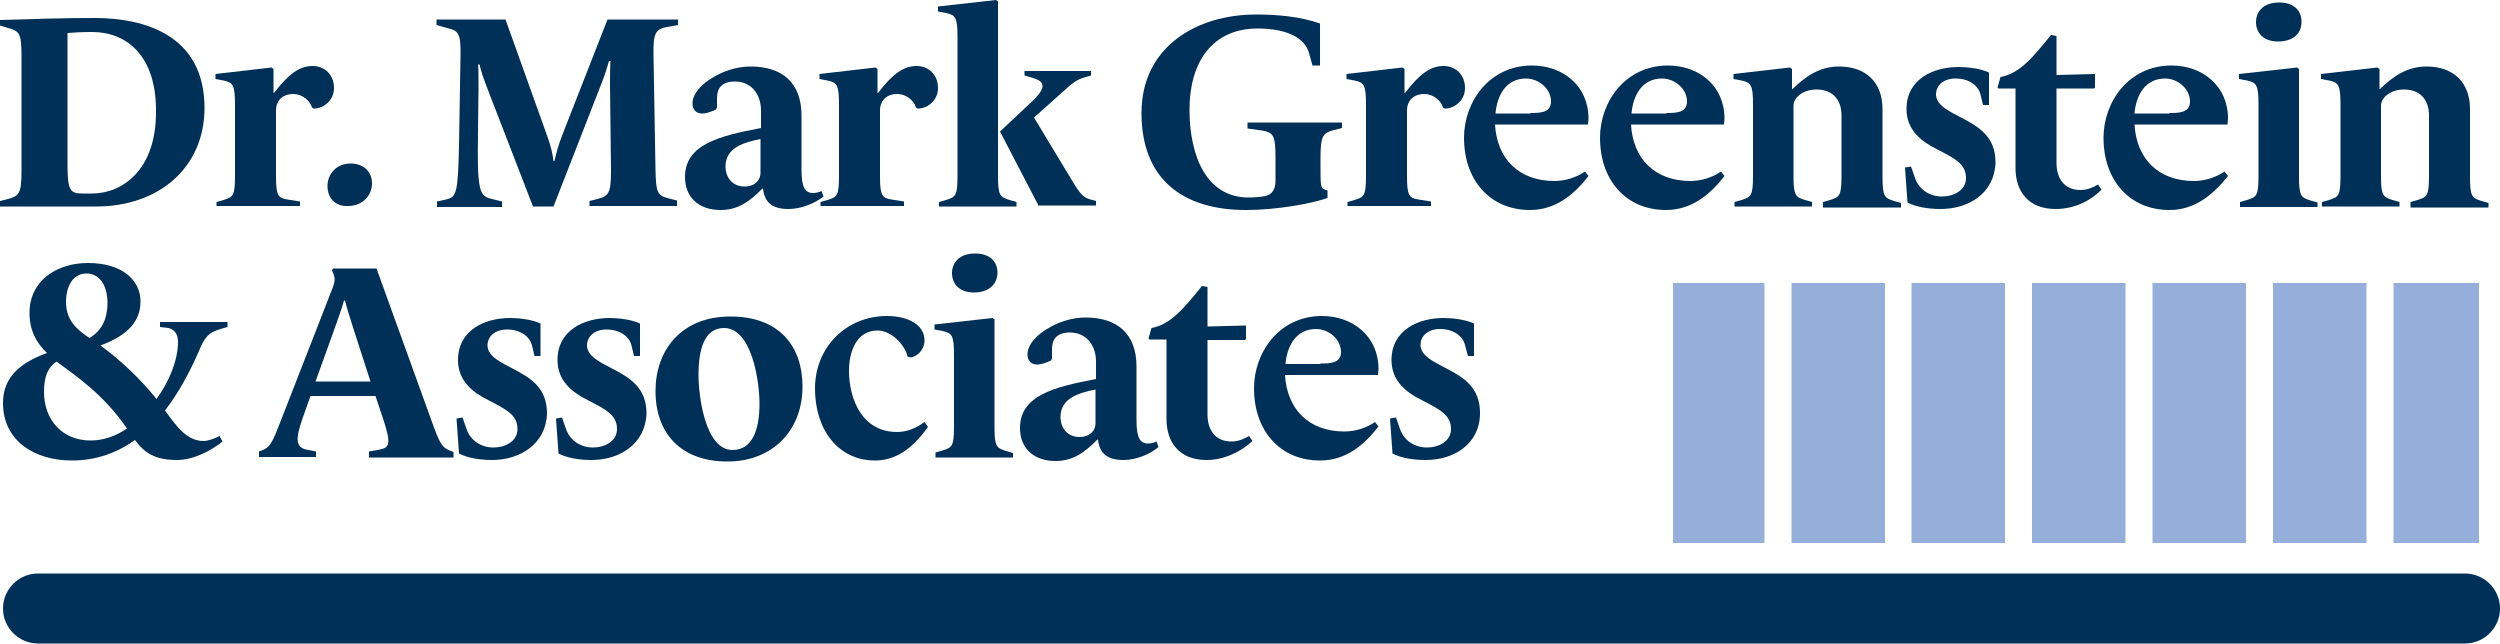
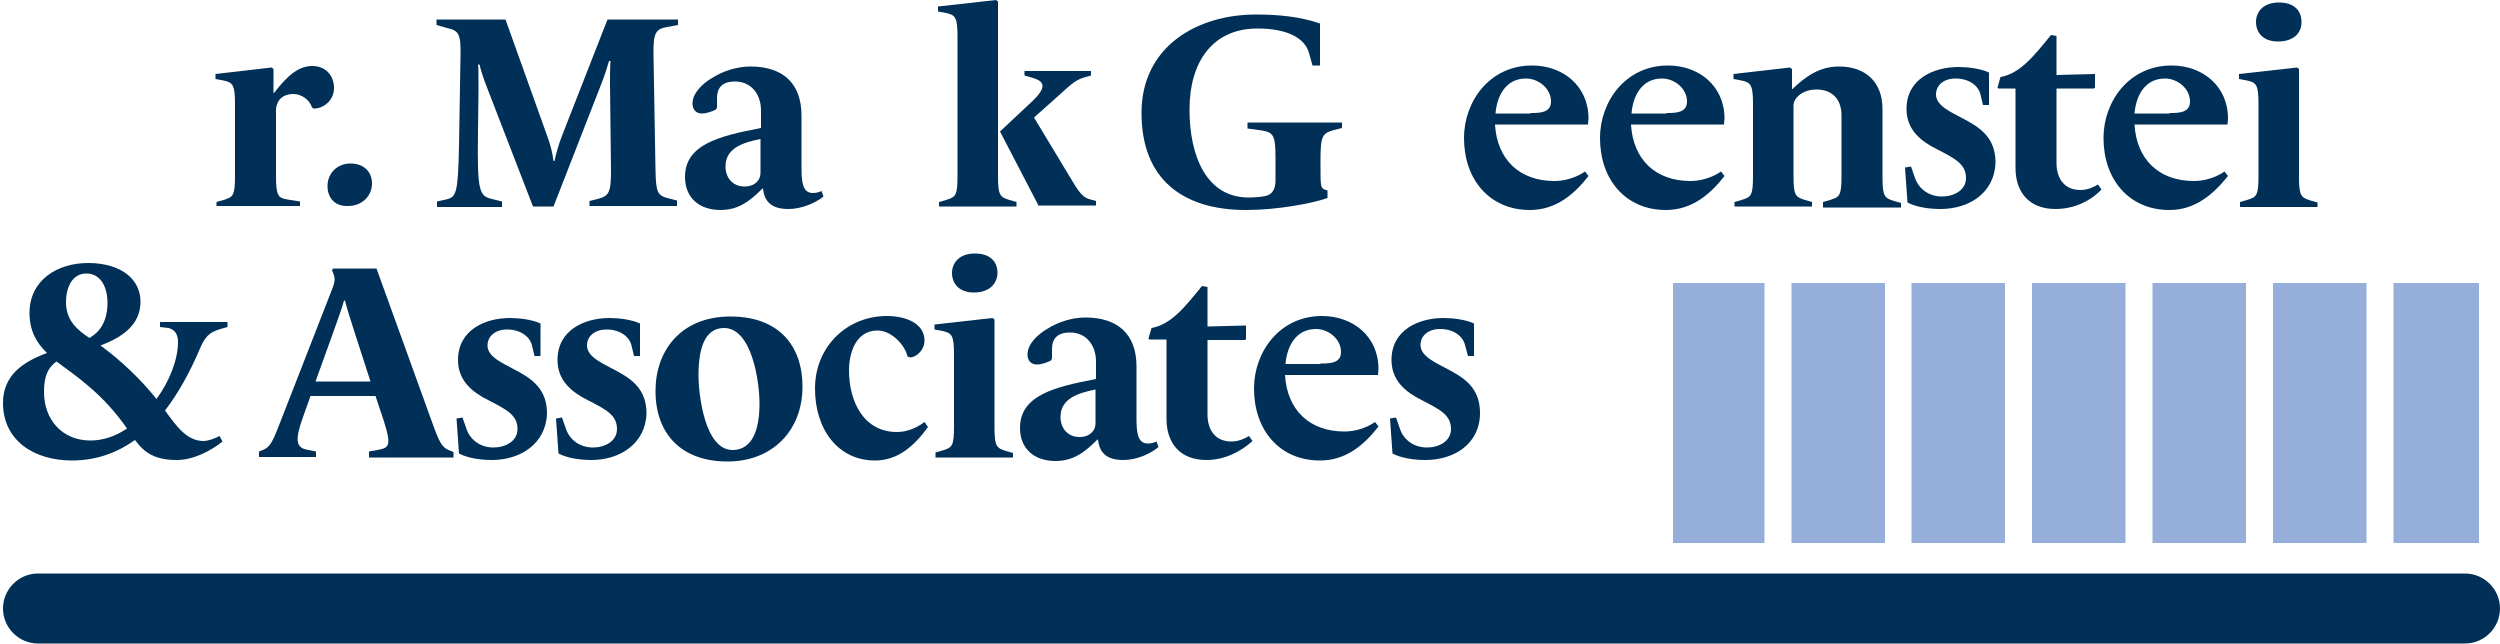
<svg xmlns="http://www.w3.org/2000/svg" version="1.1" x="0px" y="0px" viewBox="0 0 500 128.8" style="enable-background:new 0 0 500 128.8;" xml:space="preserve">
  <style type="text/css">
	.st0{fill:#95AFDA;}
	.st1{fill:#003057;}
</style>
  <g id="Layer_1">
    <path class="st0" d="M478.6,56.6h17.2l0,52h-17.1V56.6z M334.6,56.6h18.3v52h-18.3V56.6z M358.3,56.6h18.7v52h-18.7V56.6z    M382.3,56.6H401v52h-18.7V56.6z M406.4,56.6l18.7,0v52h-18.7V56.6z M430.5,56.6h18.7v52h-18.7V56.6z M454.6,56.6h18.7v52h-18.7   V56.6z" />
-     <path class="st1" d="M18.4,6.4c-1.9,0-3.8,0.1-4.9,0.2v26.4c0,5.2,0.6,5.7,3,5.7h1.9c6,0,12.8-4.6,12.8-16.3   C31.3,11.2,25.4,6.4,18.4,6.4 M19.2,41.3H0v-1.1l1.6-0.4c2.2-0.6,2.7-1.1,2.7-5.6v-23c0-4.5-0.4-5-2.7-5.6L0,5.1V4   c6.3-0.2,12.6-0.4,18.9-0.4c10,0,22,3.4,22,18C40.9,33.4,31.9,41.3,19.2,41.3" />
    <path class="st1" d="M43.3,41.3v-0.9l1.4-0.4c1.9-0.6,2.3-0.8,2.3-4.8V20.9c0-3.9-0.4-4.4-2.3-4.8l-1.6-0.3v-1l11.2-1.3l0.4,0.3   v4.8h0.1c2.9-3.8,5.1-5.4,7.7-5.4c2.5,0,4.3,1.8,4.3,4.4c0,2.7-2.4,4.2-4.1,4.1l-0.3-0.2c-0.4-1.4-2-2.7-3.7-2.7   c-2.8,0-3.5,2-3.5,3.2v13.2c0,3.9,0.4,4.4,2.3,4.7l2.5,0.4v0.9H43.3z" />
    <path class="st1" d="M65.5,37.2c0-2.4,1.8-4.5,4.6-4.5c2.6,0,4.3,1.6,4.3,4c0,2.4-1.9,4.5-4.8,4.5C67,41.3,65.5,39.6,65.5,37.2" />
    <path class="st1" d="M117.9,41.3v-1.1l1.6-0.4c2.2-0.6,2.7-1.1,2.7-5.6L122,16.8c0-1.3,0-3.4,0.1-4.6h-0.3c-0.2,0.7-0.8,2.8-1.7,5   l-9.4,24.1h-4.1l-9.2-23.8c-0.7-1.8-1.2-3.3-1.5-4.6h-0.3c0.1,0.5,0.1,1.8,0.1,5l-0.1,8.5c-0.2,12.1,0.3,12.8,2.8,13.4l2,0.5v1.1   H87.4v-1.1l1.8-0.4c2-0.5,2.4-0.9,2.6-10.7l0.3-18c0.1-4.5-0.4-5.1-2.7-5.6L87.3,5V3.9h13.8l8.2,22.9c0.9,2.4,1.2,3.9,1.4,5.4h0.2   c0.3-1.4,0.8-3.3,1.6-5.3l9-23h14.1V5l-2.2,0.4c-2.2,0.4-2.8,1.1-2.7,5.6l0.4,23.1c0.1,4.5,0.4,5,2.7,5.6l1.6,0.4v1.1H117.9z" />
    <path class="st1" d="M152.1,27.8c-3.5,0.7-7,1.8-7,5.5c0,2.2,1.4,4,3.8,4c2.1,0,3.2-1.3,3.2-2.7V27.8z M157.7,41.8   c-3.1,0-4.8-1.2-5.1-4.1h-0.1c-2.5,2.5-4.8,4.3-8.4,4.3c-4.3,0-7.1-2.5-7.1-6.6c0-6.5,6.8-8.2,15.2-9.8v-3.5c0-3.2-1.9-5.8-5.2-5.8   c-2.7,0-3.6,1.4-3.6,3.3v1.9l-0.2,0.4c-0.8,0.4-1.9,0.8-2.8,0.8c-1.3,0-1.9-0.9-1.9-2c0-2.2,2.2-4.1,3.9-5.1c2.2-1.4,5-2.3,7.7-2.3   c6.4,0,10.2,3.3,10.2,9.8V34c0,3.4,0.7,4.6,2.3,4.6c0.7,0,1.3-0.2,1.7-0.4l0.4,1.1C163.1,40.6,160.3,41.8,157.7,41.8" />
-     <path class="st1" d="M164.1,41.3v-0.9l1.4-0.4c1.9-0.6,2.3-0.8,2.3-4.8V20.9c0-3.9-0.4-4.4-2.3-4.8l-1.6-0.3v-1l11.2-1.3l0.4,0.3   v4.8h0.1c2.9-3.8,5.1-5.4,7.7-5.4c2.5,0,4.3,1.8,4.3,4.4c0,2.7-2.4,4.2-4.1,4.1l-0.3-0.2c-0.4-1.4-2-2.7-3.7-2.7   c-2.8,0-3.5,2-3.5,3.2v13.2c0,3.9,0.4,4.4,2.3,4.7l2.5,0.4v0.9H164.1z" />
    <path class="st1" d="M207.8,41.3L200,26.3l6.4-6c3.6-3.4,1.9-4.2-0.1-4.8l-1.4-0.4v-0.9h13.3v0.9l-1.4,0.4c-2,0.6-2.8,1.6-6.4,4.8   l-3.6,3.2l7,11.6c2,3.4,2.7,4.4,4.3,4.8l1.1,0.3v0.9H207.8z M187.8,41.3v-0.9l1.4-0.4c1.9-0.6,2.3-0.8,2.3-4.8V7.4   c0-3.9-0.4-4.4-2.3-4.8l-1.6-0.3v-1L199.2,0l0.4,0.3v34.9c0,3.9,0.4,4.2,2.3,4.8l1.4,0.4v0.9H187.8z" />
    <path class="st1" d="M249.2,42c-12.7,0-20.9-6.2-20.9-19.4c0-13.3,11.1-19.7,22.9-19.7c4.3,0,8.8,0.4,12.8,1.8v8.4h-1.5l-0.7-2.5   c-0.8-2.9-4.2-4.9-10.3-4.9c-9,0-13.6,6.7-13.6,16.2c0,9.5,3.5,17.6,11.8,17.6c1.1,0,2.4-0.1,3.4-0.3c1.3-0.3,2-1.3,2-3.1v-4.5   c0-4.5-0.4-5.1-2.7-5.5l-2.9-0.4v-1.2h18.9v1.1l-1.6,0.4c-2.2,0.6-2.7,1.1-2.7,5.6V33c0,4,0,4.6,0.8,4.9l0.6,0.2v1.5   C262.4,40.7,255.4,42,249.2,42" />
-     <path class="st1" d="M269.5,41.3v-0.9l1.4-0.4c1.9-0.6,2.3-0.8,2.3-4.8V20.9c0-3.9-0.4-4.4-2.3-4.8l-1.6-0.3v-1l11.2-1.3l0.4,0.3   v4.8h0.1c2.9-3.8,5.1-5.4,7.7-5.4c2.5,0,4.3,1.8,4.3,4.4c0,2.7-2.4,4.2-4.1,4.1l-0.3-0.2c-0.4-1.4-2-2.7-3.7-2.7   c-2.8,0-3.5,2-3.5,3.2v13.2c0,3.9,0.4,4.4,2.3,4.7l2.5,0.4v0.9H269.5z" />
    <path class="st1" d="M306.1,22.6c1.8,0,4.1,0,4.1-2.3c0-2.6-2.5-4.6-5-4.6c-4,0-5.8,3.4-6.1,7H306.1z M306,42   c-8.1,0-13.2-6.1-13.2-14.4c0-7.3,5.1-14.5,13.6-14.5c6.2,0,11.3,4.1,11.3,10.6c0,0.4-0.1,0.8-0.1,1.2h-18.6   c0.4,6.9,4.8,11.3,11.9,11.3c2.1,0,4.4-0.7,6.1-1.9l0.7,0.9C314.9,38.8,311.2,42,306,42" />
    <path class="st1" d="M333.3,22.6c1.8,0,4.1,0,4.1-2.3c0-2.6-2.5-4.6-5-4.6c-4,0-5.8,3.4-6.1,7H333.3z M333.2,42   c-8.1,0-13.2-6.1-13.2-14.4c0-7.3,5.1-14.5,13.6-14.5c6.2,0,11.3,4.1,11.3,10.6c0,0.4-0.1,0.8-0.1,1.2h-18.6   c0.4,6.9,4.8,11.3,11.9,11.3c2.1,0,4.4-0.7,6.1-1.9l0.7,0.9C342.1,38.8,338.4,42,333.2,42" />
    <path class="st1" d="M364.6,41.3v-0.9l1.4-0.4c1.9-0.6,2.3-0.8,2.3-4.8V23.1c0-3.3-1.9-5.2-5-5.2c-2.8,0-4.6,1.7-4.6,3.2v14.1   c0,3.9,0.4,4.2,2.3,4.8l1.4,0.4v0.9h-15.5v-0.9l1.4-0.4c1.9-0.6,2.3-0.8,2.3-4.8V20.9c0-3.9-0.4-4.4-2.3-4.8l-1.6-0.3v-1l11.3-1.3   l0.4,0.3v4h0.1c2.6-2.5,5.4-4.5,9.3-4.5c5.4,0,8.7,3.2,8.7,8.5v13.6c0,3.9,0.4,4.2,2.3,4.8l1.4,0.4v0.9H364.6z" />
    <path class="st1" d="M388.1,41.8c-2.4,0-4.9-0.4-6.6-1.3l-0.5-7l1.2-0.2l0.8,2.3c0.8,2.3,2.9,3.7,5.4,3.7c2.3,0,4.8-1.2,4.8-3.7   c0-2.8-2.2-3.9-5.9-5.8c-3.2-1.6-6-3.9-6-8c0-6,5.4-8.4,10.4-8.4c1.8,0,4.4,0.3,6.1,1.1v6.5h-1.2l-0.5-2.1c-0.4-1.7-2.2-3.2-5-3.2   c-2.3,0-3.9,1.3-3.9,3.2c0,2.3,3.2,3.6,5,4.6c3.7,1.9,6.9,3.9,6.9,9C398.9,38.7,393.7,41.8,388.1,41.8" />
    <path class="st1" d="M411.1,41.8c-5.4,0-8-3.5-8-8.2V17.7h-3.4l-0.2-0.2l0.6-2.1c3.9-0.7,6.6-4.1,10.1-8.4l1.1,0.2V15l7.7-0.2v2.7   l-0.2,0.2h-7.5v14.9c0,2.9,1.4,5.4,4.8,5.4c1.4,0,2.7-0.6,3.5-1.1l0.7,1C418,40.3,414.7,41.8,411.1,41.8" />
    <path class="st1" d="M433.9,22.6c1.8,0,4.1,0,4.1-2.3c0-2.6-2.5-4.6-5-4.6c-4,0-5.8,3.4-6.1,7H433.9z M433.9,42   c-8.1,0-13.2-6.1-13.2-14.4c0-7.3,5.1-14.5,13.6-14.5c6.2,0,11.3,4.1,11.3,10.6c0,0.4-0.1,0.8-0.1,1.2h-18.6   c0.4,6.9,4.8,11.3,11.9,11.3c2.1,0,4.4-0.7,6.1-1.9l0.7,0.9C442.7,38.8,439.1,42,433.9,42" />
    <path class="st1" d="M455.6,8.3c-3,0-4.4-1.8-4.4-3.9c0-1.9,1.3-3.9,4.6-3.9c3,0,4.5,1.6,4.5,3.9C460.3,6.9,458.4,8.3,455.6,8.3    M448,41.3v-0.9l1.4-0.4c1.9-0.6,2.3-0.8,2.3-4.8V20.9c0-3.9-0.4-4.4-2.3-4.8l-1.6-0.3v-1l11.6-1.3l0.4,0.3v21.5   c0,3.9,0.4,4.2,2.3,4.8l1.4,0.4v0.9H448z" />
-     <path class="st1" d="M482.1,41.3v-0.9l1.4-0.4c1.9-0.6,2.3-0.8,2.3-4.8V23.1c0-3.3-1.9-5.2-5-5.2c-2.8,0-4.6,1.7-4.6,3.2v14.1   c0,3.9,0.4,4.2,2.3,4.8l1.4,0.4v0.9h-15.5v-0.9l1.4-0.4c1.9-0.6,2.3-0.8,2.3-4.8V20.9c0-3.9-0.4-4.4-2.3-4.8l-1.6-0.3v-1l11.3-1.3   l0.4,0.3v4h0.1c2.6-2.5,5.4-4.5,9.3-4.5c5.4,0,8.7,3.2,8.7,8.5v13.6c0,3.9,0.4,4.2,2.3,4.8l1.4,0.4v0.9H482.1z" />
    <path class="st1" d="M17.3,54.7c-3,0-4.1,3-4.1,5.7c0,3.6,2.1,5.5,4.7,7.2c2.3-1.4,3.6-3.5,3.6-7.2C21.4,56.6,19.6,54.7,17.3,54.7    M11.3,72.3c-1.7,1.2-2.5,2.9-2.5,6.1c0,5.5,3.6,9.7,9.3,9.7c2.6,0,5.1-0.9,7.3-2.4C20.7,78.9,15.5,75.4,11.3,72.3 M44.1,65.8   c-2.3,0.7-3.1,1.4-4.4,4.6c-1.8,4.1-4,8.2-6.7,11.7c2.2,3,4.3,6.1,7.7,6.1c0.9,0,2.3-0.5,3.2-1l0.6,1.1c-2.2,1.8-5.8,3.7-9.1,3.7   c-4.4,0-6.5-1.4-8.4-4c-3.5,2.5-7.7,4.1-12.6,4.1c-7.6,0-13.8-4-13.8-11.5c0-5.5,3.9-8.2,8.8-10c-2.2-2.1-3.5-4.6-3.5-8   c0-6.6,5.6-10,11.7-10c6.8,0,10.5,3.4,10.5,7.7c0,4.8-3.8,7.2-8,8.8c4.1,3,8,6.7,11.2,10.7c2.7-3.7,4.3-8,4.3-11.4   c0-1.6-0.7-2.5-1.9-2.8L32,65.4v-1h13.5v1L44.1,65.8z" />
    <path class="st1" d="M70.8,66.1c-0.7-2.2-1.5-4.7-1.8-6h-0.2c-0.3,1.3-1.4,4.2-2.2,6.5l-3.5,9.7h11L70.8,66.1z M73.8,91.4v-1.1   l2.2-0.4c1.9-0.4,2.2-1.2,0.8-5.6l-1.7-5.1h-13l-1.6,4.5c-1.4,4-1.4,5.7,0.7,6.2l2,0.4v1.1H51.8v-1.1l1-0.4   c1.2-0.6,1.7-1.4,3.3-5.6l10.3-26.4c0.7-1.8,0.7-2.3,0-3.8l0.2-0.4h8.7l11.1,30.7c1.5,4.2,2,5,3.3,5.6l1,0.4v1.1H73.8z" />
    <path class="st1" d="M98.4,92c-2.4,0-4.9-0.4-6.6-1.3l-0.5-7l1.2-0.2l0.8,2.3c0.8,2.3,2.9,3.7,5.4,3.7c2.3,0,4.8-1.2,4.8-3.7   c0-2.8-2.2-3.9-5.9-5.8c-3.2-1.6-6-3.9-6-8c0-6,5.4-8.4,10.4-8.4c1.8,0,4.4,0.3,6.1,1.1v6.5h-1.2l-0.5-2.1c-0.4-1.7-2.2-3.2-5-3.2   c-2.3,0-3.9,1.3-3.9,3.2c0,2.3,3.2,3.6,5,4.6c3.7,1.9,6.9,3.9,6.9,9C109.2,88.8,104,92,98.4,92" />
    <path class="st1" d="M118.3,92c-2.4,0-4.9-0.4-6.6-1.3l-0.5-7l1.2-0.2l0.8,2.3c0.8,2.3,2.9,3.7,5.4,3.7c2.3,0,4.8-1.2,4.8-3.7   c0-2.8-2.2-3.9-5.9-5.8c-3.2-1.6-6-3.9-6-8c0-6,5.4-8.4,10.4-8.4c1.8,0,4.4,0.3,6.1,1.1v6.5h-1.2l-0.5-2.1c-0.4-1.7-2.2-3.2-5-3.2   c-2.3,0-3.9,1.3-3.9,3.2c0,2.3,3.2,3.6,5,4.6c3.7,1.9,6.9,3.9,6.9,9C129.1,88.8,123.9,92,118.3,92" />
    <path class="st1" d="M144.8,65.6c-3.9,0-5.1,4.2-5.1,9.4c0,4.1,1.3,15,6.8,15c4,0,5.4-4.1,5.4-9.3   C151.9,76.4,150.4,65.6,144.8,65.6 M145.5,92.3c-9.2,0-14.4-5.5-14.4-14.1c0-8,5-14.9,15-14.9c9.8,0,14.4,6,14.4,14   C160.5,86.2,154.4,92.3,145.5,92.3" />
    <path class="st1" d="M175,92.1c-7.3,0-12-6.1-12-14.4s6.3-14.5,14.4-14.5c3.8,0,7.5,1.5,7.5,4.9c0,1.8-1.4,3.2-2.8,3.4l-0.6-0.2   c-0.5-2.3-3.2-5.2-6-5.2c-4.3,0-5.7,4.4-5.7,8c0,6,2.8,12.3,9.6,12.3c2,0,3.9-0.8,5.5-2l0.7,1C183,89,179.7,92.1,175,92.1" />
    <path class="st1" d="M194.8,58.5c-3,0-4.4-1.8-4.4-3.9c0-1.9,1.3-3.9,4.6-3.9c3,0,4.5,1.6,4.5,3.9   C199.4,57.1,197.5,58.5,194.8,58.5 M187.1,91.4v-0.9l1.4-0.4c1.9-0.6,2.3-0.8,2.3-4.8V71c0-3.9-0.4-4.4-2.3-4.8l-1.6-0.3v-1   l11.6-1.3l0.4,0.3v21.5c0,3.9,0.4,4.2,2.3,4.8l1.4,0.4v0.9H187.1z" />
    <path class="st1" d="M219.1,77.9c-3.5,0.7-7,1.8-7,5.5c0,2.2,1.4,4,3.8,4c2.1,0,3.2-1.3,3.2-2.7V77.9z M224.7,92   c-3.1,0-4.8-1.2-5.1-4.1h-0.1c-2.5,2.5-4.8,4.3-8.4,4.3c-4.3,0-7.1-2.5-7.1-6.6c0-6.5,6.8-8.2,15.2-9.8v-3.5c0-3.2-1.9-5.8-5.2-5.8   c-2.7,0-3.6,1.4-3.6,3.3v1.9l-0.2,0.4c-0.8,0.4-1.9,0.8-2.8,0.8c-1.3,0-1.9-0.9-1.9-2c0-2.2,2.2-4.1,3.9-5.1c2.2-1.4,5-2.3,7.7-2.3   c6.4,0,10.2,3.3,10.2,9.8v10.8c0,3.4,0.7,4.6,2.3,4.6c0.7,0,1.3-0.2,1.7-0.4l0.4,1.1C230.2,90.7,227.4,92,224.7,92" />
    <path class="st1" d="M241.3,92c-5.4,0-8-3.5-8-8.2V67.9h-3.4l-0.2-0.2l0.6-2.1c3.9-0.7,6.6-4.1,10.1-8.4l1.1,0.2v7.9l7.7-0.2v2.7   l-0.2,0.2h-7.5v14.9c0,2.9,1.4,5.4,4.8,5.4c1.4,0,2.7-0.6,3.5-1.1l0.7,1C248.1,90.4,244.8,92,241.3,92" />
    <path class="st1" d="M264.1,72.7c1.8,0,4.1,0,4.1-2.3c0-2.6-2.5-4.6-5-4.6c-4,0-5.8,3.4-6.1,7H264.1z M264,92.1   c-8.1,0-13.2-6.1-13.2-14.4c0-7.3,5.1-14.5,13.6-14.5c6.2,0,11.3,4.1,11.3,10.6c0,0.4-0.1,0.8-0.1,1.2H257   c0.4,6.9,4.8,11.3,11.9,11.3c2.1,0,4.4-0.7,6.1-1.9l0.7,0.9C272.8,89,269.2,92.1,264,92.1" />
    <path class="st1" d="M285.1,92c-2.4,0-4.9-0.4-6.6-1.3l-0.5-7l1.2-0.2l0.8,2.3c0.8,2.3,2.9,3.7,5.4,3.7c2.3,0,4.8-1.2,4.8-3.7   c0-2.8-2.2-3.9-5.9-5.8c-3.2-1.6-6-3.9-6-8c0-6,5.4-8.4,10.4-8.4c1.8,0,4.4,0.3,6.1,1.1v6.5h-1.2L293,69c-0.4-1.7-2.2-3.2-5-3.2   c-2.3,0-3.9,1.3-3.9,3.2c0,2.3,3.2,3.6,5,4.6c3.7,1.9,6.9,3.9,6.9,9C296,88.8,290.8,92,285.1,92" />
    <path class="st1" d="M493,114.7H7.6c-3.9,0-7,3.2-7,7c0,3.9,3.2,7,7,7H493c3.9,0,7-3.2,7-7C500,117.8,496.8,114.7,493,114.7z" />
  </g>
  <g id="Layer_2">
</g>
</svg>